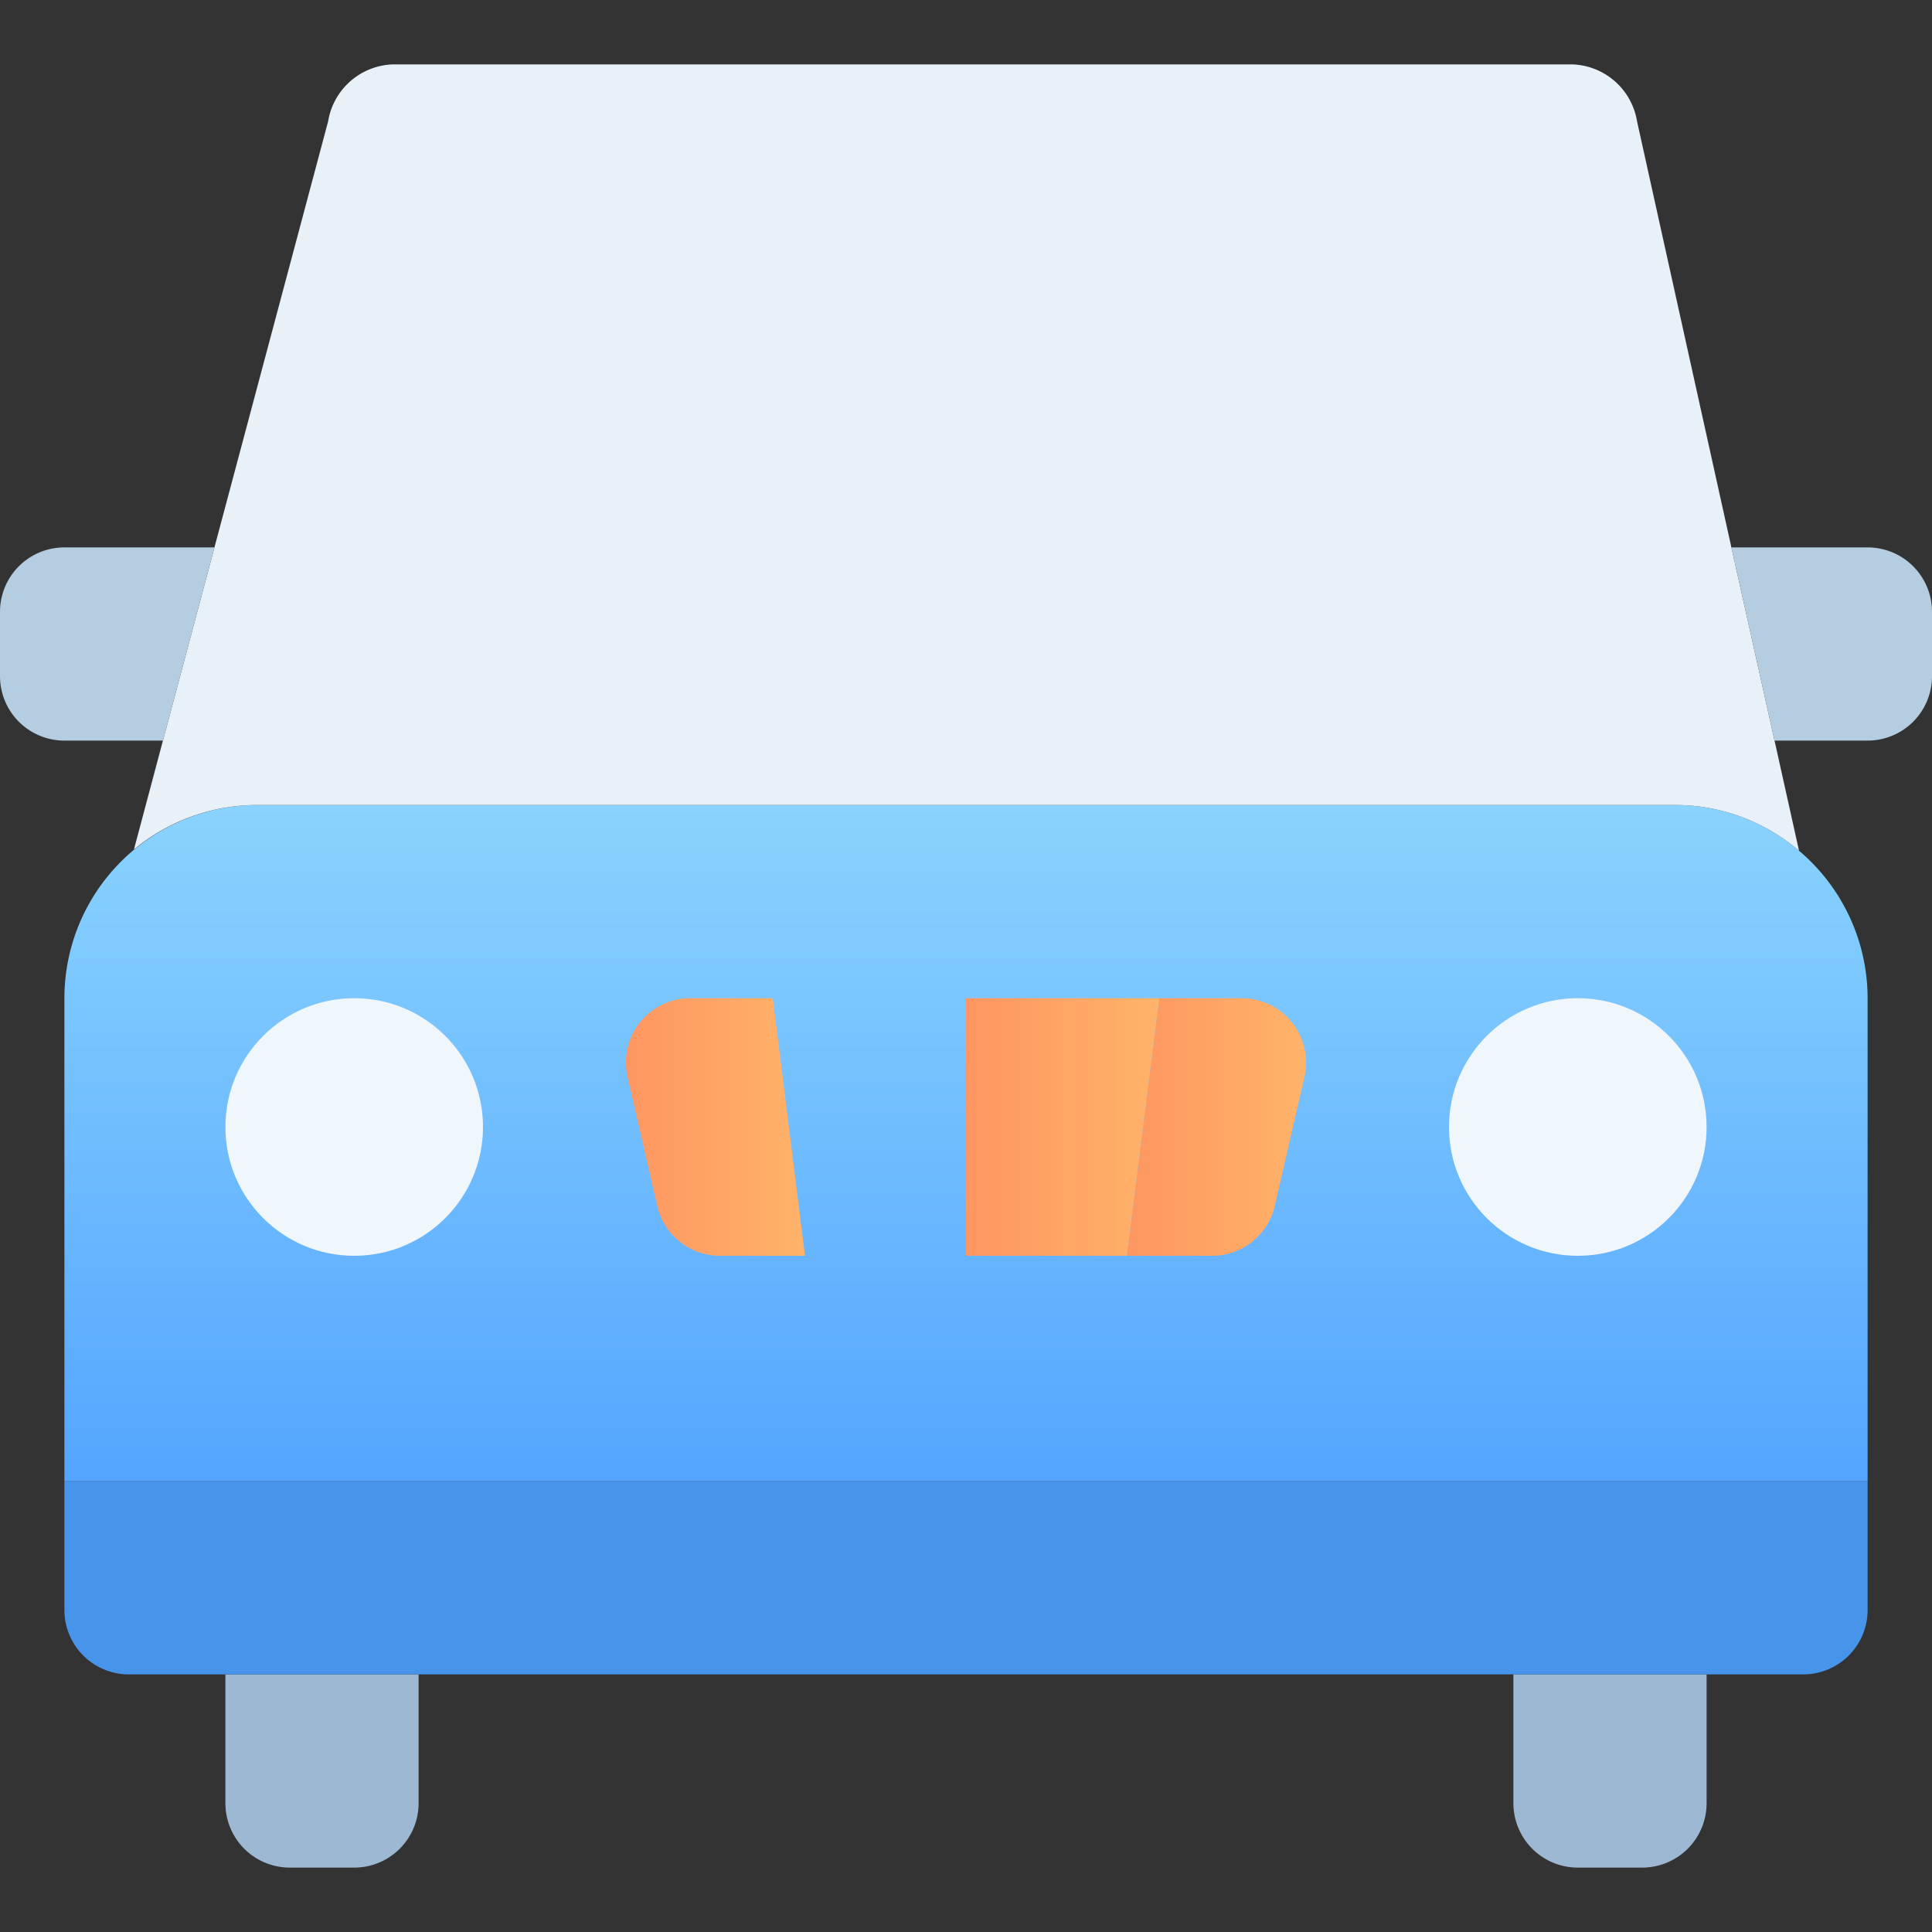
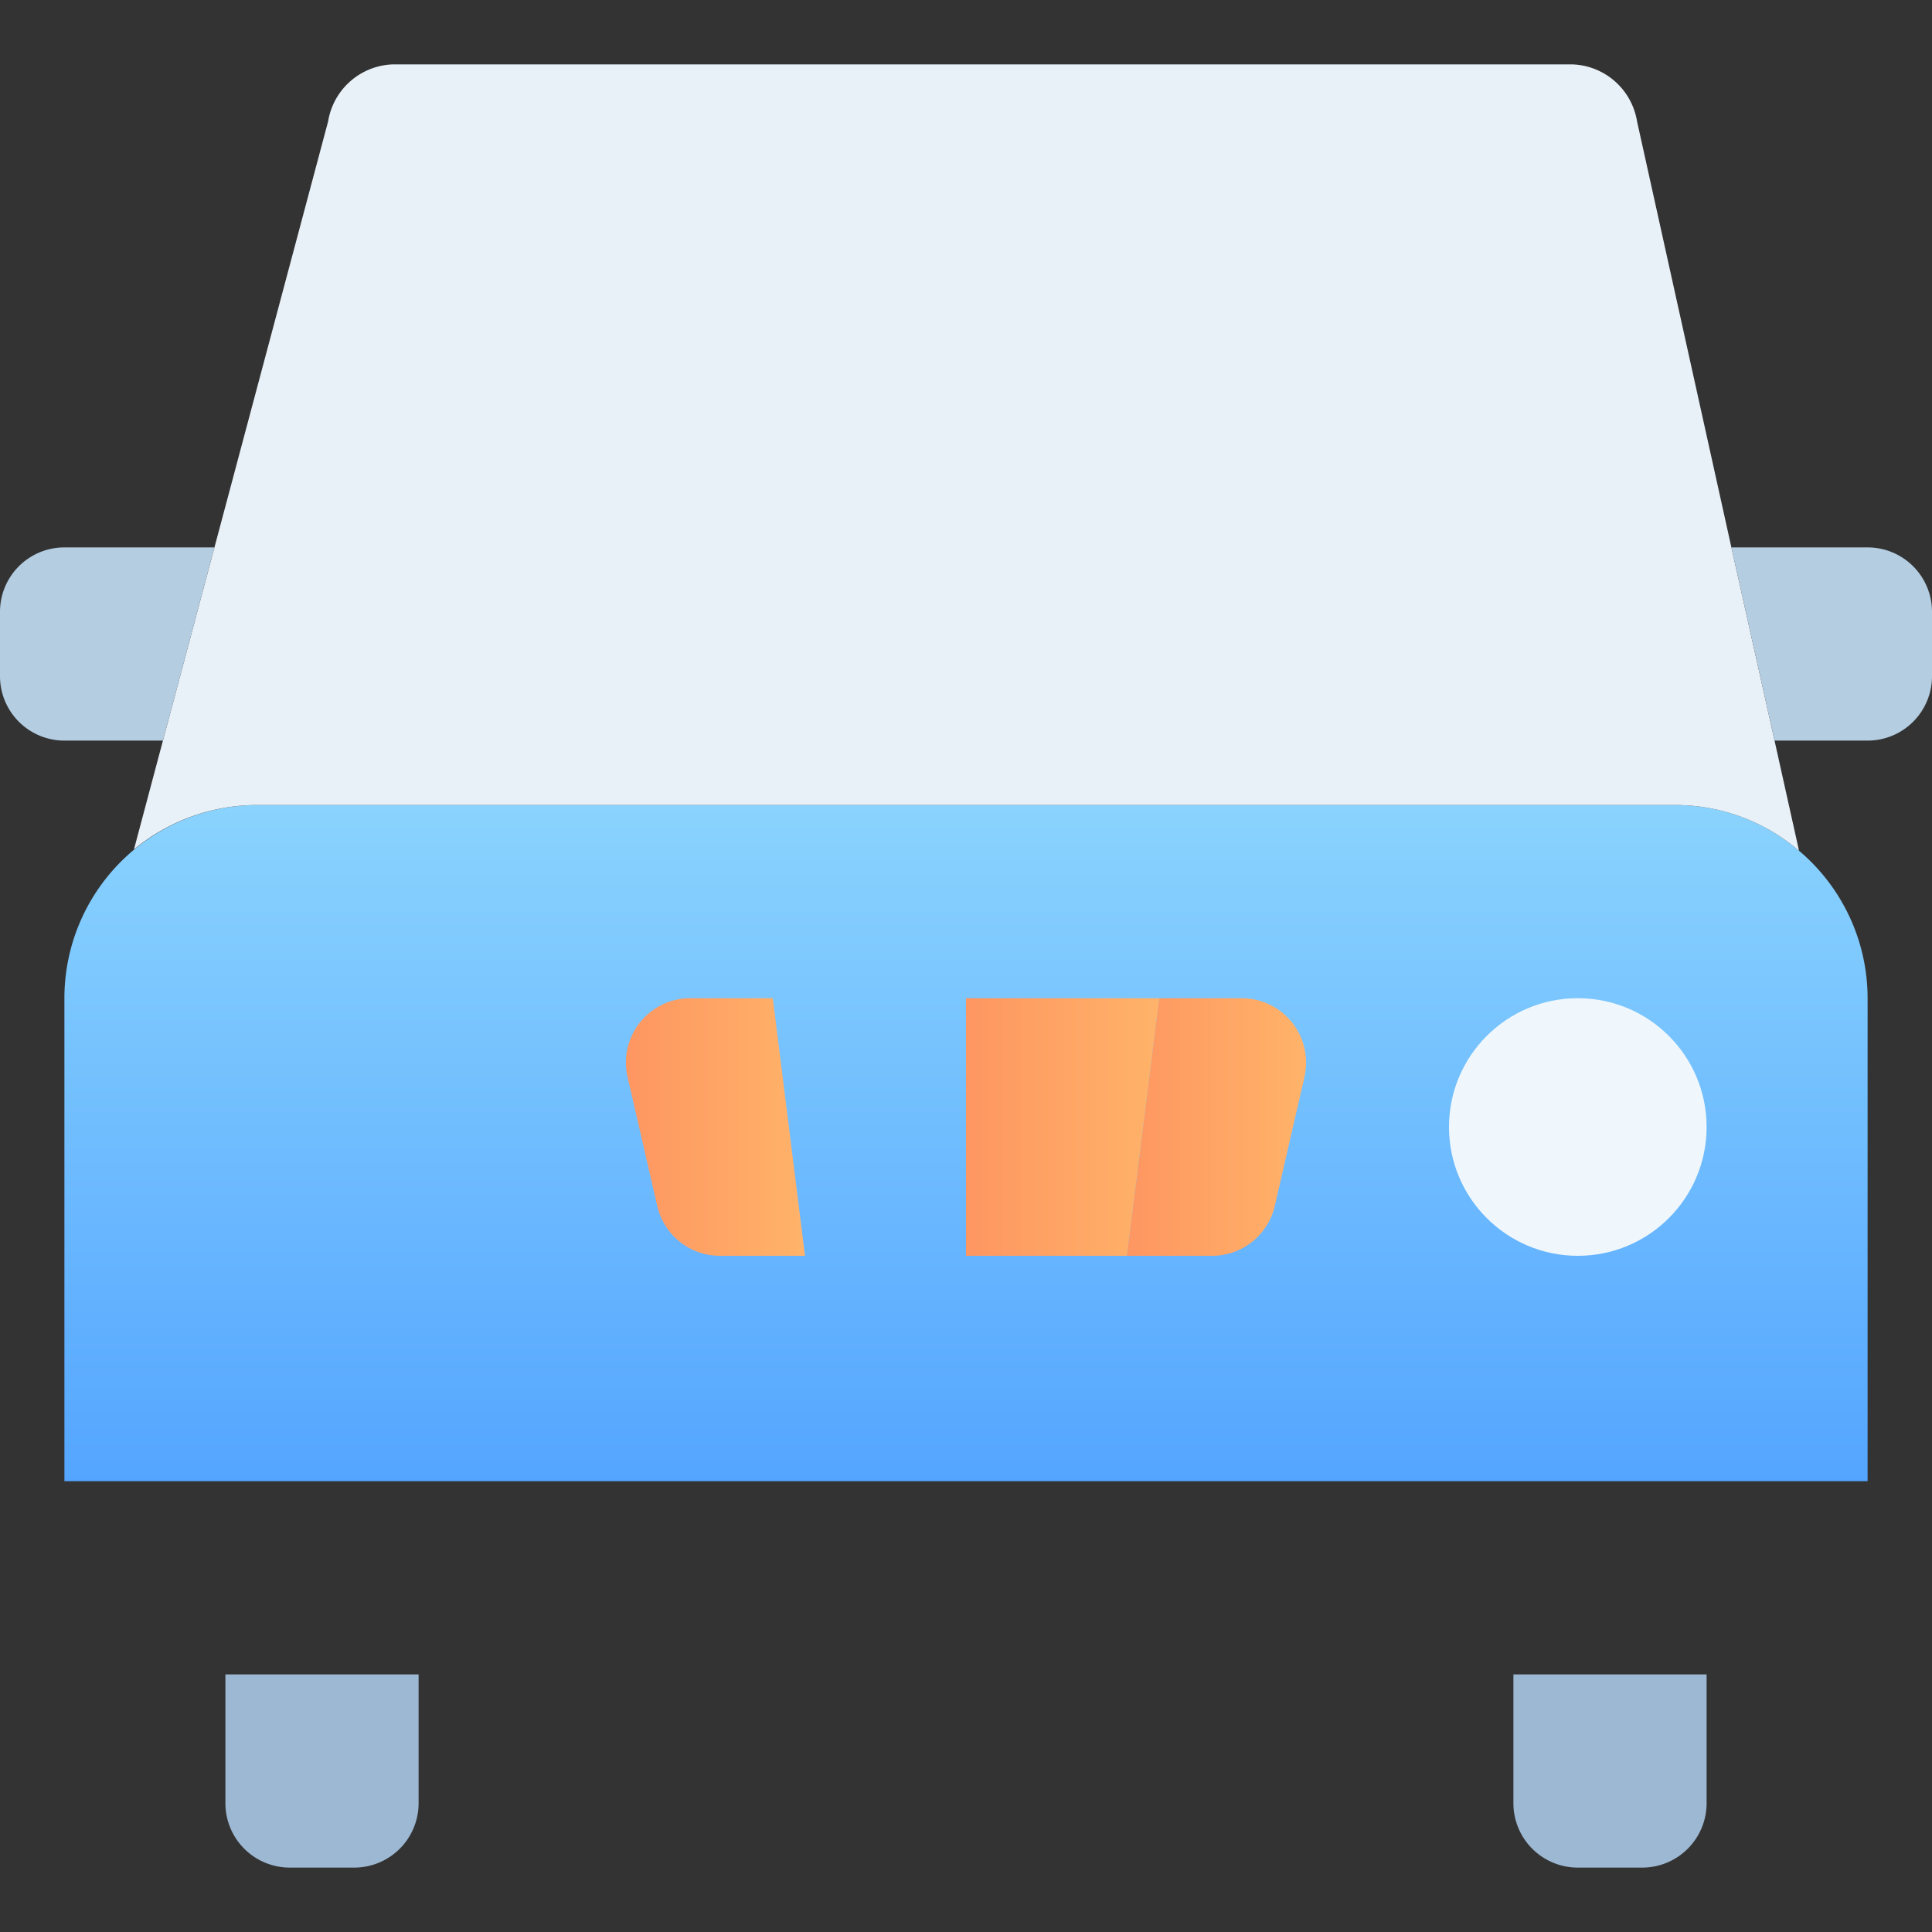
<svg xmlns="http://www.w3.org/2000/svg" xmlns:xlink="http://www.w3.org/1999/xlink" width="512" height="512" viewBox="0 0 512 512">
  <rect x="0" y="0" width="512" height="512" fill="#333333" stroke="none" />
  <defs>
    <clipPath id="clip-path">
      <rect id="Rectangle_487" data-name="Rectangle 487" width="512" height="512" transform="translate(-22789 -10500)" fill="#fff" />
    </clipPath>
    <linearGradient id="linear-gradient" x1="0.5" y1="1" x2="0.5" gradientUnits="objectBoundingBox">
      <stop offset="0" stop-color="#54a5ff" />
      <stop offset="1" stop-color="#8ad3fe" />
    </linearGradient>
    <linearGradient id="linear-gradient-2" y1="0.5" x2="1" y2="0.5" gradientUnits="objectBoundingBox">
      <stop offset="0" stop-color="#fe9661" />
      <stop offset="1" stop-color="#ffb369" />
    </linearGradient>
    <linearGradient id="linear-gradient-3" y1="0.5" x2="1" y2="0.5" xlink:href="#linear-gradient-2" />
    <linearGradient id="linear-gradient-5" y1="0.5" x2="1" y2="0.5" xlink:href="#linear-gradient-2" />
  </defs>
  <g id="Mask_Group_129" data-name="Mask Group 129" transform="translate(22789 10500)" clip-path="url(#clip-path)">
    <g id="Car" transform="translate(-22806.066 -10517.066)">
      <path id="Path_322" data-name="Path 322" d="M128,460.8v34.133A17.067,17.067,0,0,1,110.933,512H93.867A17.067,17.067,0,0,1,76.8,494.933V460.8Z" fill="#9db8d3" />
      <path id="Path_323" data-name="Path 323" d="M469.333,460.8v34.133A17.067,17.067,0,0,1,452.267,512H435.2a17.067,17.067,0,0,1-17.067-17.067V460.8Z" fill="#9db8d3" />
-       <path id="Path_324" data-name="Path 324" d="M512,409.6v34.133A17.067,17.067,0,0,1,494.933,460.8H51.2a17.067,17.067,0,0,1-17.067-17.067V409.6Z" fill="#4795ea" />
      <path id="Path_325" data-name="Path 325" d="M512,281.6v128H34.133v-128a51.2,51.2,0,0,1,51.2-51.2H460.8a50.517,50.517,0,0,1,33.024,12.117A51.2,51.2,0,0,1,512,281.6Z" fill="url(#linear-gradient)" />
      <g id="Group_396" data-name="Group 396">
        <path id="Path_326" data-name="Path 326" d="M493.824,242.517A50.517,50.517,0,0,0,460.8,230.4H85.333a51.2,51.2,0,0,0-32.768,11.776l7.68-28.843,13.653-51.2,30.123-112.9a18.005,18.005,0,0,1,17.067-15.1H433.835a18.005,18.005,0,0,1,17.067,15.1l25,112.9,11.435,51.2Z" fill="#e9f1f8" />
        <circle id="Ellipse_87" data-name="Ellipse 87" cx="34.133" cy="34.133" r="34.133" transform="translate(401.067 281.6)" fill="#f0f7fc" />
-         <circle id="Ellipse_88" data-name="Ellipse 88" cx="34.133" cy="34.133" r="34.133" transform="translate(76.8 281.6)" fill="#f0f7fc" />
      </g>
      <path id="Path_327" data-name="Path 327" d="M362.752,302.507,354.9,336.64a17.067,17.067,0,0,1-17.067,13.227h-22.1l8.533-68.267h21.845a17.067,17.067,0,0,1,16.64,20.907Z" fill="url(#linear-gradient-2)" />
      <path id="Path_328" data-name="Path 328" d="M324.267,281.6l-8.533,68.267H273.067V281.6Z" fill="url(#linear-gradient-3)" />
-       <path id="Path_329" data-name="Path 329" d="M273.067,281.6v68.267H230.4L221.867,281.6Z" fill="url(#linear-gradient-3)" />
      <path id="Path_330" data-name="Path 330" d="M230.4,349.867H207.872a17.067,17.067,0,0,1-16.64-13.227l-7.851-34.133A17.067,17.067,0,0,1,200.448,281.6h21.419Z" fill="url(#linear-gradient-5)" />
      <path id="Path_331" data-name="Path 331" d="M529.067,179.2v17.067A17.067,17.067,0,0,1,512,213.333H487.339l-11.435-51.2H512A17.067,17.067,0,0,1,529.067,179.2Z" fill="#b4cde1" />
      <path id="Path_332" data-name="Path 332" d="M73.9,162.133l-13.653,51.2H34.133a17.067,17.067,0,0,1-17.067-17.067V179.2a17.067,17.067,0,0,1,17.067-17.067Z" fill="#b4cde1" />
    </g>
  </g>
</svg>